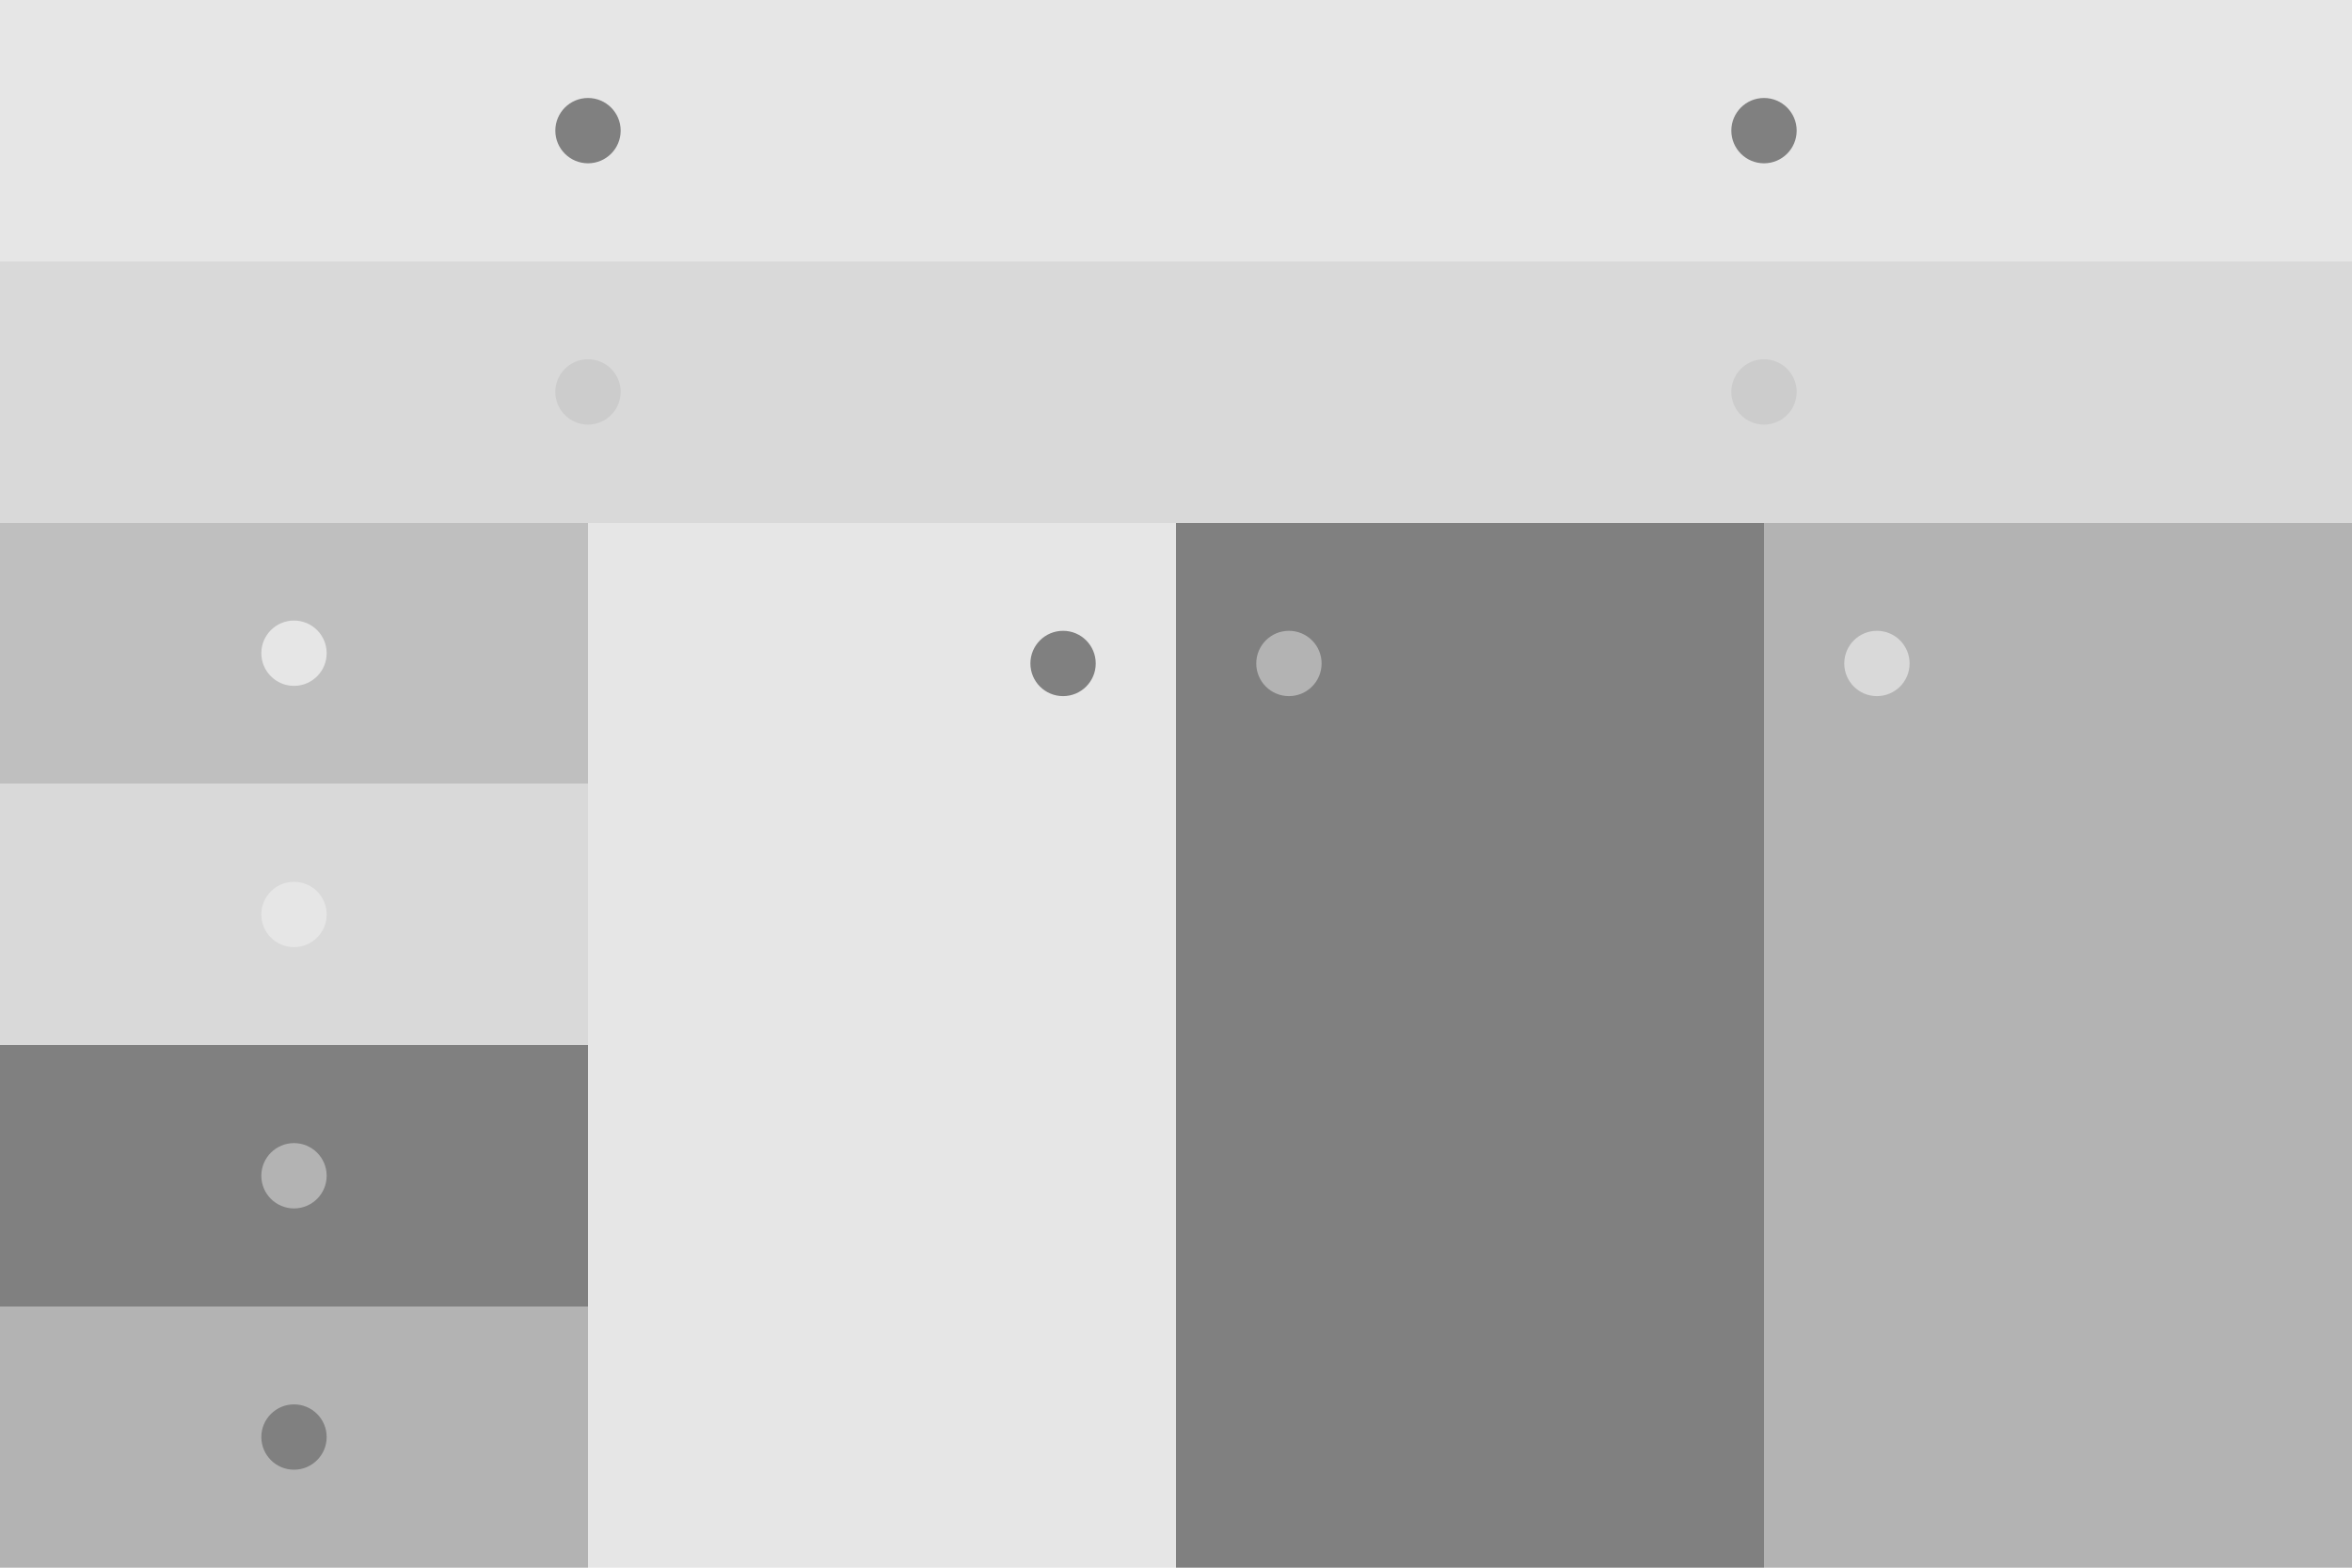
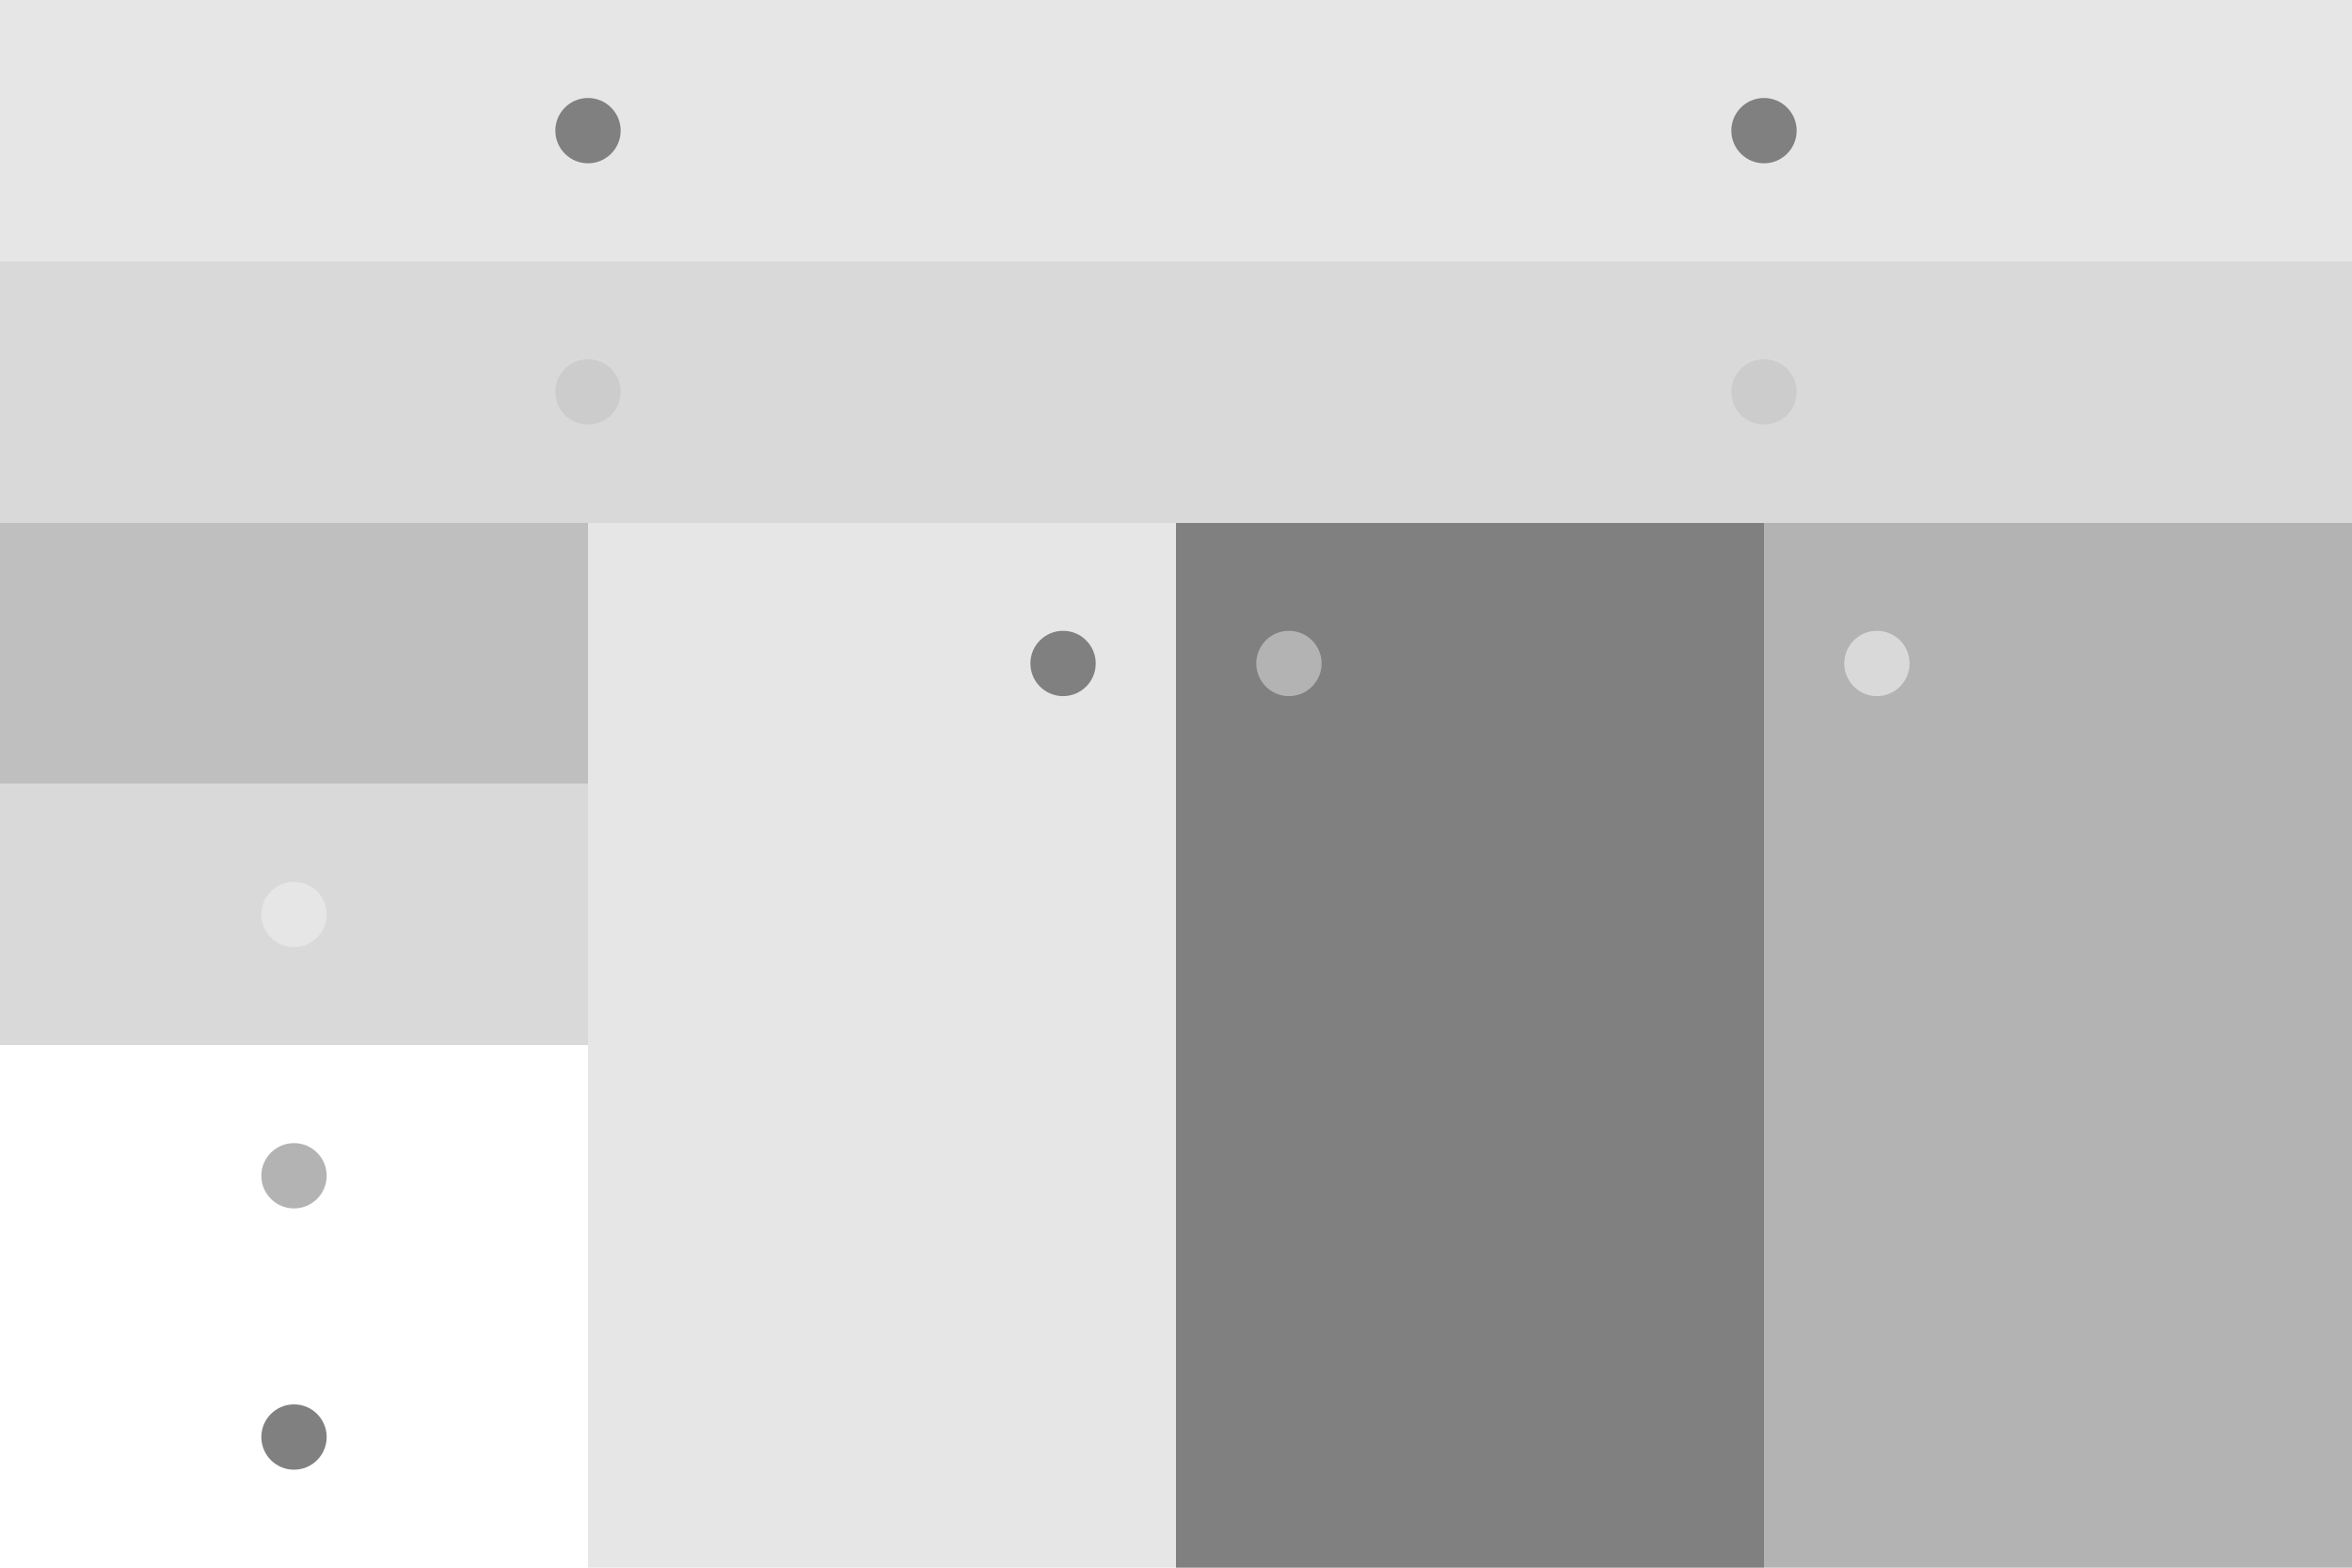
<svg xmlns="http://www.w3.org/2000/svg" viewBox="0 0 2520 1680">
  <rect x="0" y="0" width="2520" height="280" fill="rgb(230,230,230)" shape-rendering="crispEdges" />
  <circle cx="630" cy="140" r="35" fill="rgb(128,128,128)" />
  <circle cx="1890" cy="140" r="35" fill="rgb(128,128,128)" />
  <rect x="0" y="280" width="2520" height="280" fill="rgb(217,217,217)" shape-rendering="crispEdges" />
  <circle cx="630" cy="420" r="35" fill="rgb(204,204,204)" />
  <circle cx="1890" cy="420" r="35" fill="rgb(204,204,204)" />
  <rect x="0" y="560" width="630" height="280" fill="rgb(191,191,191)" shape-rendering="crispEdges" />
-   <circle cx="315" cy="700" r="35" fill="rgb(230,230,230)" />
  <rect x="630" y="560" width="630" height="1120" fill="rgb(230,230,230)" shape-rendering="crispEdges" />
  <circle cx="1139" cy="711" r="35" fill="rgb(128,128,128)" />
  <rect x="1260" y="560" width="630" height="1120" fill="rgb(128,128,128)" shape-rendering="crispEdges" />
  <circle cx="1381" cy="711" r="35" fill="rgb(179,179,179)" />
  <rect x="1890" y="560" width="630" height="1120" fill="rgb(179,179,179)" shape-rendering="crispEdges" />
  <circle cx="2011" cy="711" r="35" fill="rgb(217,217,217)" />
  <rect x="0" y="840" width="630" height="280" fill="rgb(217,217,217)" shape-rendering="crispEdges" />
  <circle cx="315" cy="980" r="35" fill="rgb(230,230,230)" />
-   <rect x="0" y="1120" width="630" height="280" fill="rgb(128,128,128)" shape-rendering="crispEdges" />
  <circle cx="315" cy="1260" r="35" fill="rgb(179,179,179)" />
-   <rect x="0" y="1400" width="630" height="280" fill="rgb(179,179,179)" shape-rendering="crispEdges" />
  <circle cx="315" cy="1540" r="35" fill="rgb(128,128,128)" />
</svg>